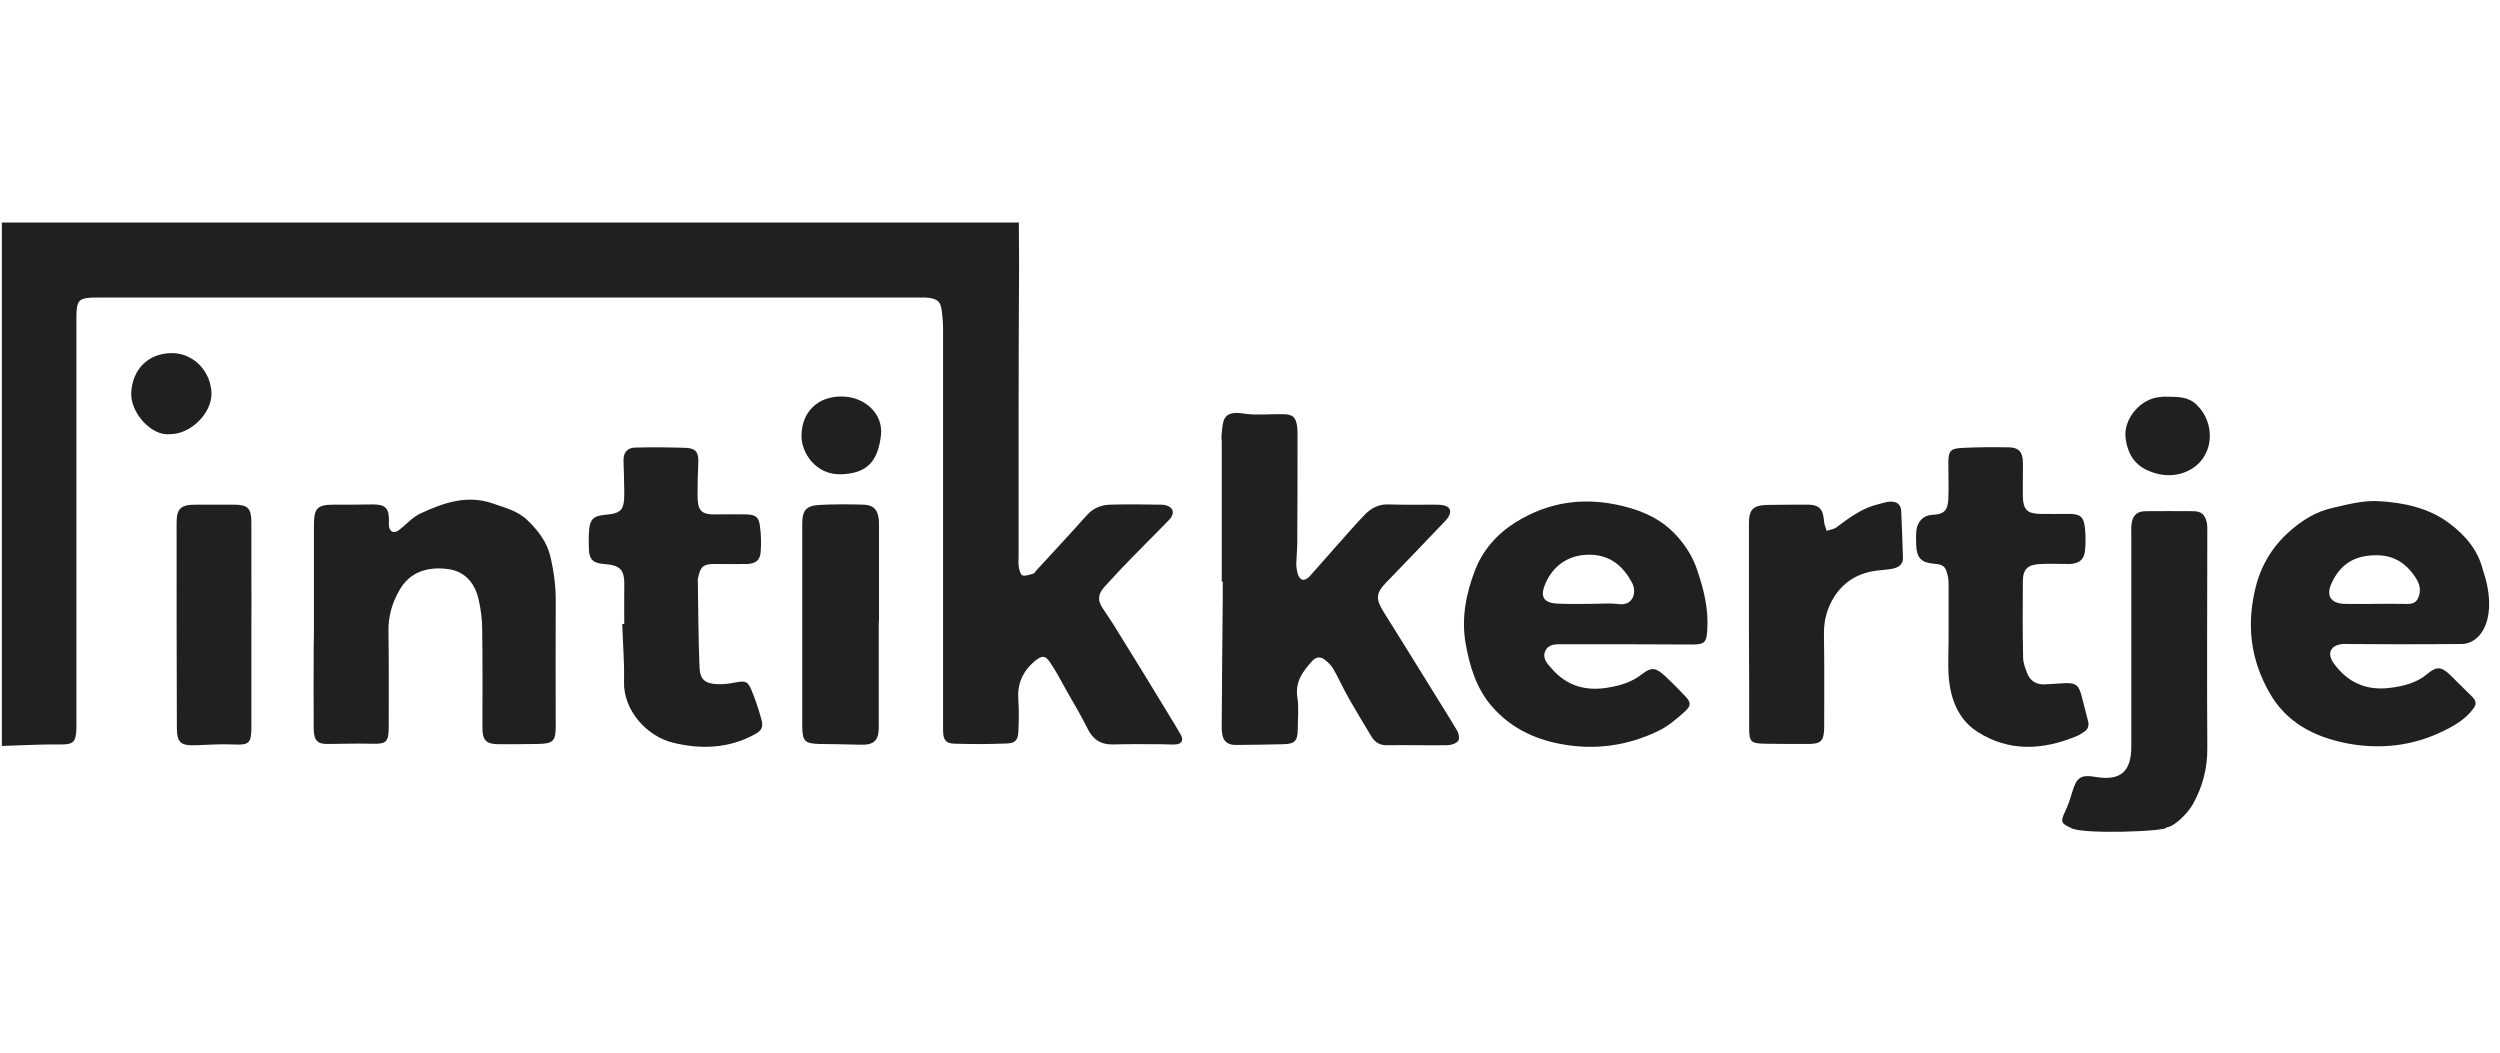
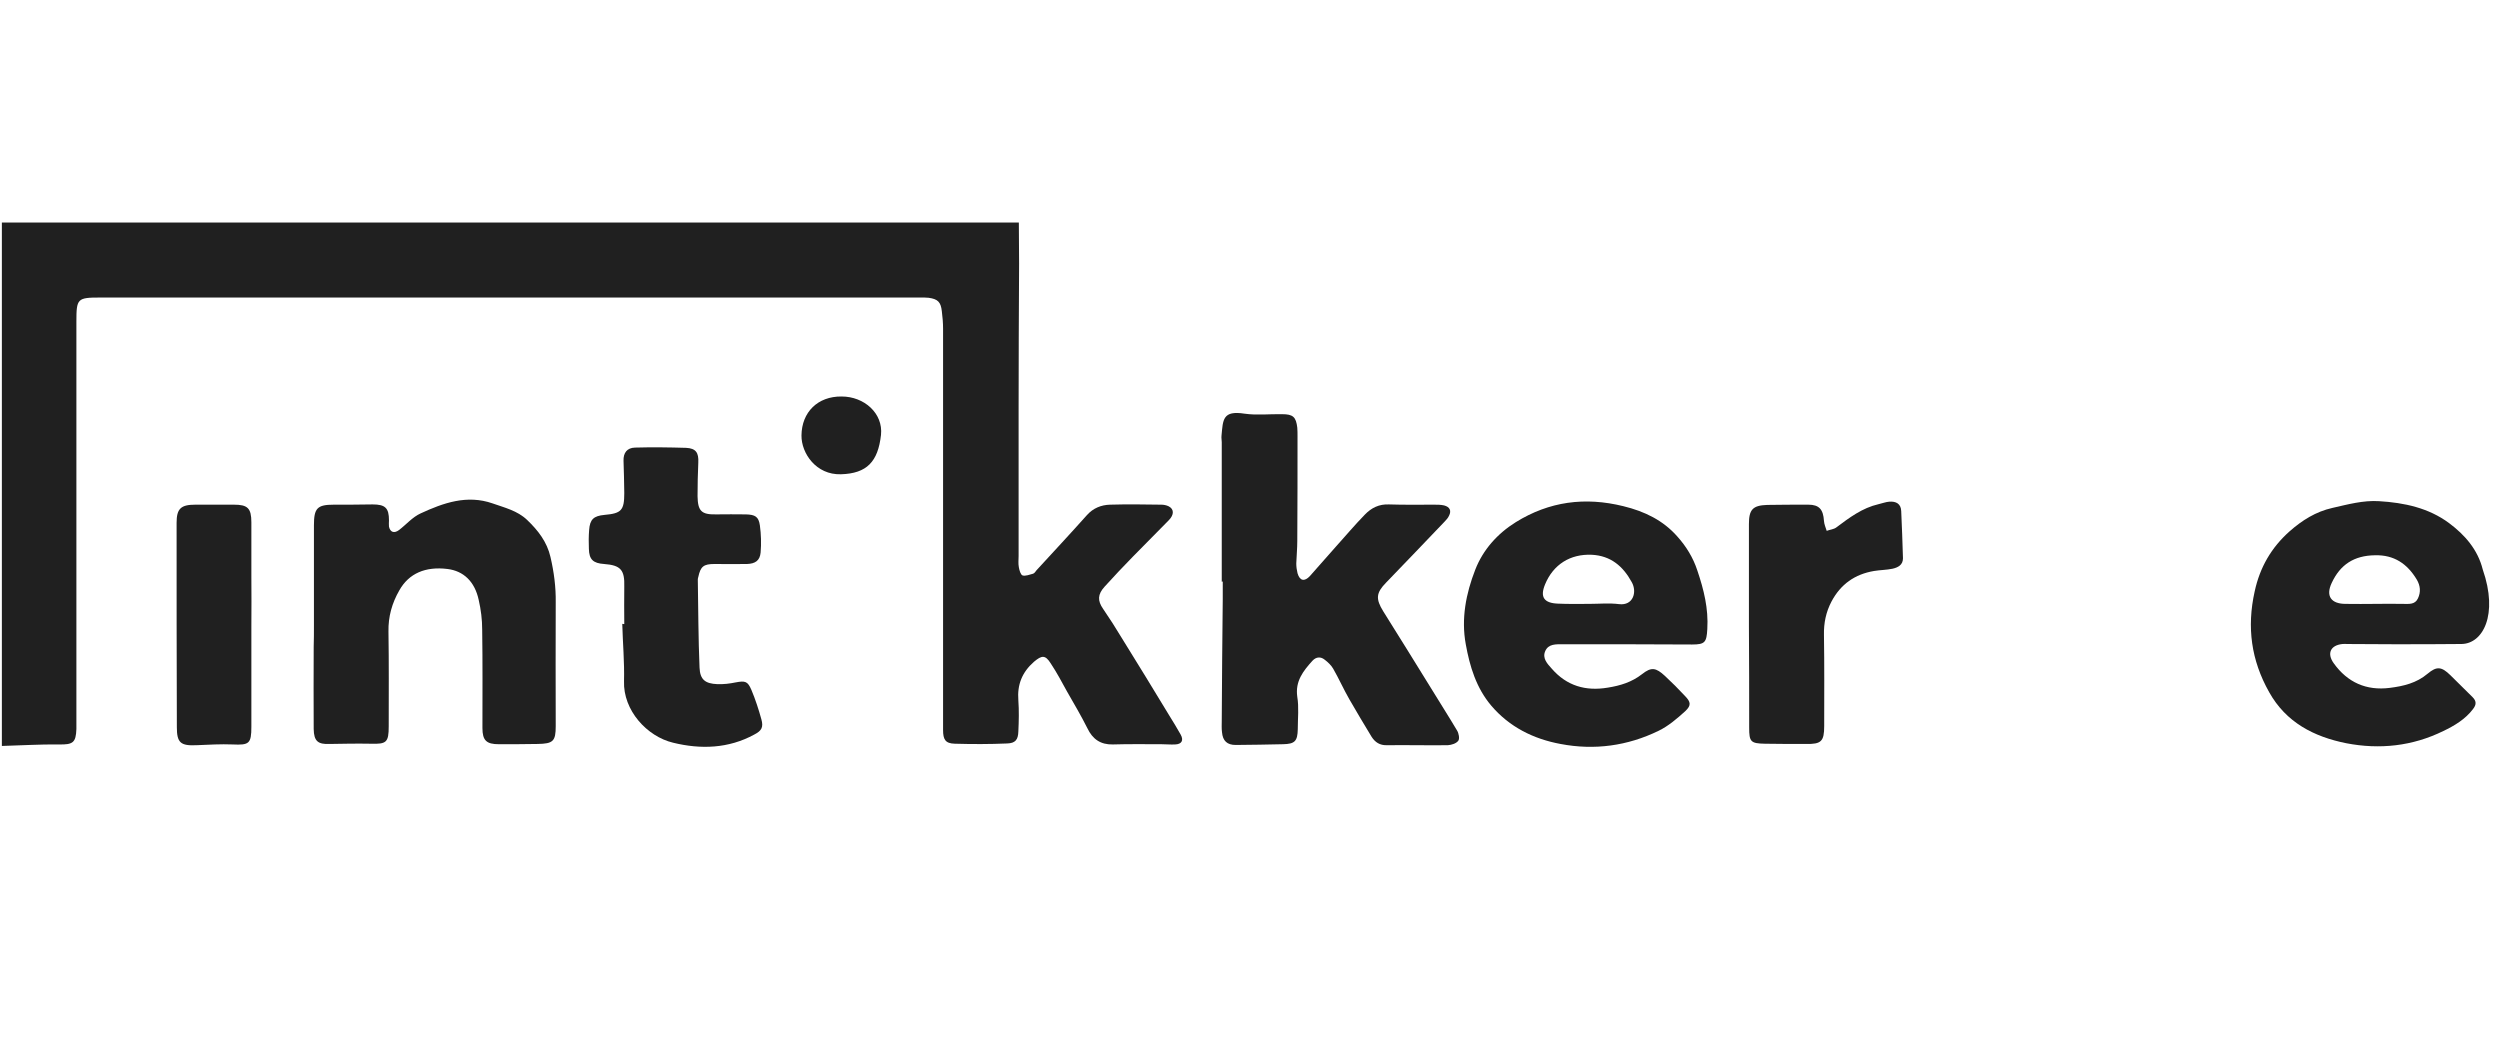
<svg xmlns="http://www.w3.org/2000/svg" width="197" height="83" viewBox="0 0 197 83" fill="none">
  <g clip-path="url(#clip0_27201_31592)">
    <path d="M80.285 17.534C80.285 18.614 80.305 19.694 80.305 20.775C80.285 24.624 80.266 28.474 80.266 32.324C80.266 36.154 80.266 39.984 80.266 43.814C80.266 44.109 80.227 44.404 80.285 44.698C80.325 44.934 80.423 45.287 80.58 45.346C80.816 45.405 81.13 45.287 81.405 45.209C81.523 45.169 81.602 45.032 81.68 44.934C83.016 43.48 84.351 42.047 85.648 40.593C86.139 40.043 86.767 39.788 87.474 39.768C88.81 39.729 90.165 39.748 91.501 39.768C91.697 39.768 91.894 39.807 92.07 39.886C92.522 40.102 92.542 40.554 92.09 41.005C91.147 41.968 90.204 42.911 89.262 43.873C88.515 44.639 87.769 45.425 87.042 46.23C86.492 46.839 86.473 47.33 86.924 47.978C87.435 48.725 87.926 49.491 88.397 50.276C89.654 52.299 90.892 54.322 92.129 56.365C92.444 56.856 92.738 57.367 93.033 57.878C93.288 58.329 93.131 58.644 92.601 58.663C92.247 58.683 91.874 58.644 91.52 58.644C90.244 58.644 88.967 58.624 87.69 58.663C86.728 58.683 86.099 58.251 85.687 57.387C85.196 56.405 84.626 55.442 84.076 54.48C83.664 53.733 83.271 52.987 82.8 52.28C82.368 51.592 82.093 51.632 81.484 52.142C80.541 52.967 80.148 53.949 80.246 55.187C80.305 55.992 80.285 56.817 80.246 57.642C80.227 58.29 80.01 58.565 79.362 58.585C77.987 58.644 76.612 58.644 75.238 58.604C74.491 58.585 74.314 58.27 74.314 57.524C74.314 46.977 74.314 36.449 74.314 25.901C74.314 25.449 74.275 24.978 74.216 24.526C74.138 23.799 73.902 23.564 73.175 23.465C72.979 23.446 72.782 23.446 72.586 23.446C51.019 23.446 29.453 23.446 7.886 23.446C6.099 23.446 6.02 23.524 6.02 25.331C6.02 35.781 6.02 46.211 6.02 56.66C6.02 56.915 6.02 57.19 6.02 57.446C5.981 58.526 5.745 58.683 4.645 58.663C3.153 58.644 1.64 58.742 0.147 58.781C0.147 45.032 0.147 31.283 0.147 17.534C26.86 17.534 53.573 17.534 80.285 17.534Z" fill="#202020" />
    <path d="M193.962 50.747C191.35 50.767 191.319 50.767 188.707 50.767C187.47 50.767 186.212 50.748 184.975 50.748C184.838 50.748 184.72 50.728 184.582 50.748C183.639 50.846 183.345 51.494 183.895 52.26C184.975 53.773 186.468 54.44 188.314 54.205C189.394 54.067 190.416 53.831 191.3 53.085C192.026 52.476 192.4 52.535 193.087 53.203C193.676 53.773 194.246 54.362 194.835 54.931C195.149 55.246 195.149 55.521 194.874 55.874C194.266 56.68 193.401 57.19 192.537 57.603C190.101 58.801 187.509 59.076 184.877 58.565C182.343 58.054 180.143 56.935 178.808 54.539C177.393 52.025 177.04 49.432 177.668 46.603C178.081 44.698 178.984 43.147 180.418 41.87C181.4 41.005 182.481 40.318 183.797 40.023C185.014 39.748 186.212 39.414 187.47 39.493C189.453 39.611 191.378 40.023 192.989 41.222C194.226 42.145 195.248 43.304 195.64 44.875C196.888 48.46 195.64 50.734 193.962 50.747ZM187.175 47.586C187.902 47.586 188.609 47.566 189.335 47.586C189.807 47.586 190.298 47.664 190.534 47.153C190.769 46.662 190.73 46.152 190.435 45.661C189.689 44.423 188.648 43.716 187.155 43.755C185.486 43.775 184.405 44.502 183.738 45.936C183.247 46.977 183.698 47.586 184.838 47.586C185.623 47.605 186.409 47.586 187.175 47.586Z" fill="#202020" />
-     <path d="M170.735 65.187C170.951 65.522 163.856 65.779 163.173 65.226C162.387 64.892 162.368 64.716 162.721 63.969C162.957 63.478 163.134 62.948 163.291 62.418C163.625 61.259 163.978 61.023 165.117 61.219C167.082 61.553 167.946 60.827 167.946 58.823C167.946 53.265 167.946 47.706 167.946 42.147C167.946 41.813 167.926 41.48 167.985 41.165C168.103 40.556 168.456 40.281 169.085 40.281C170.322 40.262 171.56 40.281 172.817 40.281C173.465 40.281 173.76 40.556 173.897 41.185C173.936 41.381 173.936 41.578 173.936 41.774C173.936 47.49 173.897 53.225 173.936 58.941C173.956 60.532 173.563 61.986 172.817 63.341C172.365 64.166 171.243 65.187 170.735 65.187Z" fill="#202020" />
    <path d="M96.274 45.837C96.274 42.164 96.274 38.511 96.274 34.838C96.274 34.681 96.235 34.504 96.254 34.347C96.372 33.07 96.333 32.324 98.081 32.599C99.044 32.736 100.045 32.619 101.027 32.638C101.892 32.638 102.127 32.854 102.226 33.699C102.245 33.935 102.245 34.151 102.245 34.386C102.245 37.136 102.245 39.886 102.226 42.636C102.226 43.225 102.167 43.814 102.147 44.404C102.147 44.659 102.186 44.934 102.245 45.17C102.422 45.779 102.795 45.857 103.227 45.386C103.934 44.6 104.602 43.814 105.309 43.029C106.056 42.204 106.763 41.359 107.548 40.554C108.059 40.024 108.668 39.709 109.473 39.749C110.652 39.788 111.83 39.768 113.009 39.768C113.264 39.768 113.539 39.768 113.795 39.827C114.246 39.945 114.384 40.24 114.187 40.633C114.109 40.809 113.971 40.966 113.834 41.104C112.302 42.715 110.75 44.325 109.218 45.916C108.432 46.721 108.393 47.193 109.002 48.175C110.298 50.257 111.595 52.319 112.871 54.401C113.52 55.462 114.187 56.503 114.816 57.564C114.953 57.78 115.032 58.212 114.914 58.369C114.757 58.585 114.384 58.703 114.089 58.722C112.498 58.742 110.888 58.703 109.297 58.722C108.727 58.742 108.354 58.487 108.079 58.055C107.49 57.072 106.9 56.11 106.331 55.108C105.879 54.323 105.506 53.478 105.054 52.692C104.897 52.417 104.642 52.182 104.386 51.985C104.072 51.73 103.718 51.75 103.424 52.064C102.697 52.869 102.049 53.675 102.226 54.912C102.363 55.737 102.265 56.601 102.265 57.465C102.245 58.408 102.029 58.624 101.106 58.644C99.869 58.663 98.631 58.703 97.374 58.703C96.706 58.703 96.353 58.389 96.294 57.701C96.254 57.406 96.274 57.112 96.274 56.817C96.294 53.616 96.313 50.414 96.353 47.193C96.353 46.741 96.353 46.289 96.353 45.818C96.313 45.837 96.294 45.837 96.274 45.837Z" fill="#202020" />
    <path d="M24.738 49.255C24.738 46.643 24.738 44.011 24.738 41.398C24.738 40.043 24.994 39.768 26.31 39.768C27.331 39.768 28.333 39.768 29.354 39.748C30.356 39.748 30.651 40.023 30.651 41.006C30.651 41.163 30.631 41.34 30.651 41.497C30.749 41.948 31.063 42.047 31.436 41.772C32.006 41.34 32.497 40.75 33.145 40.456C34.932 39.631 36.798 38.963 38.821 39.67C39.764 40.004 40.766 40.239 41.532 40.966C42.396 41.791 43.103 42.695 43.378 43.893C43.653 45.071 43.81 46.27 43.791 47.487C43.771 50.728 43.791 53.969 43.791 57.21C43.791 58.408 43.594 58.605 42.357 58.624C41.336 58.644 40.334 58.644 39.312 58.644C38.33 58.644 38.016 58.349 38.016 57.367C38.016 54.774 38.036 52.201 37.996 49.609C37.996 48.823 37.898 48.037 37.721 47.271C37.407 45.818 36.523 44.993 35.266 44.836C33.518 44.62 32.222 45.189 31.475 46.505C30.886 47.527 30.591 48.587 30.611 49.766C30.651 52.26 30.631 54.735 30.631 57.23C30.631 58.506 30.454 58.644 29.217 58.605C28.136 58.585 27.056 58.605 25.976 58.624C25.053 58.663 24.738 58.408 24.719 57.446C24.699 55.285 24.719 53.124 24.719 50.964C24.738 50.434 24.738 49.844 24.738 49.255Z" fill="#202020" />
    <path d="M128.152 50.768C126.482 50.768 124.813 50.768 123.143 50.768C122.613 50.768 122.024 50.728 121.768 51.298C121.513 51.867 121.926 52.3 122.279 52.692C123.458 54.048 124.95 54.48 126.698 54.185C127.681 54.028 128.584 53.753 129.389 53.125C130.136 52.535 130.489 52.614 131.196 53.262C131.746 53.773 132.277 54.303 132.787 54.853C133.239 55.324 133.278 55.58 132.807 56.032C132.159 56.621 131.471 57.21 130.705 57.583C128.25 58.781 125.638 59.135 122.967 58.624C120.845 58.231 118.94 57.289 117.506 55.599C116.328 54.205 115.817 52.516 115.503 50.768C115.13 48.745 115.522 46.761 116.249 44.895C116.858 43.323 117.997 42.047 119.451 41.143C122.083 39.513 124.891 39.14 127.916 39.886C129.605 40.298 131.059 41.006 132.179 42.282C132.866 43.048 133.416 43.932 133.75 44.954C134.261 46.466 134.634 47.959 134.536 49.569C134.477 50.61 134.359 50.787 133.337 50.787C131.629 50.787 129.88 50.768 128.152 50.768ZM125.225 47.586C126.011 47.586 126.797 47.507 127.582 47.605C128.702 47.743 129.016 46.643 128.584 45.877C127.897 44.62 126.934 43.795 125.441 43.716C123.733 43.638 122.397 44.482 121.749 46.054C121.336 47.055 121.67 47.527 122.77 47.566C123.575 47.605 124.4 47.586 125.225 47.586Z" fill="#202020" />
    <path d="M49.193 49.176C49.193 48.194 49.173 47.212 49.193 46.23C49.232 44.914 48.918 44.541 47.602 44.443C46.737 44.384 46.423 44.089 46.404 43.245C46.384 42.754 46.384 42.263 46.423 41.772C46.482 40.927 46.777 40.652 47.641 40.573C48.957 40.456 49.193 40.22 49.193 38.865C49.193 38.02 49.153 37.156 49.134 36.311C49.114 35.683 49.409 35.29 50.037 35.27C51.373 35.231 52.728 35.251 54.064 35.29C54.83 35.329 55.066 35.663 55.026 36.449C54.987 37.333 54.967 38.216 54.967 39.1C54.987 40.279 55.282 40.554 56.421 40.534C57.206 40.534 57.992 40.514 58.778 40.534C59.505 40.554 59.779 40.711 59.878 41.398C59.976 42.105 59.996 42.832 59.937 43.539C59.878 44.168 59.524 44.423 58.856 44.443C58.012 44.462 57.148 44.443 56.303 44.443C55.439 44.443 55.203 44.639 55.026 45.464C55.007 45.523 54.987 45.602 54.987 45.661C55.026 47.978 55.026 50.296 55.124 52.614C55.164 53.557 55.576 53.871 56.519 53.91C57.01 53.93 57.501 53.871 57.972 53.773C58.719 53.635 58.915 53.674 59.21 54.362C59.524 55.108 59.779 55.894 59.996 56.68C60.172 57.308 60.015 57.583 59.446 57.878C57.403 58.997 55.203 59.056 53.042 58.526C50.98 58.035 49.094 55.972 49.173 53.674C49.212 52.182 49.075 50.669 49.035 49.157C49.114 49.176 49.153 49.176 49.193 49.176Z" fill="#202020" />
-     <path d="M153.549 49.746C153.549 48.568 153.549 47.389 153.549 46.211C153.549 45.916 153.549 45.621 153.47 45.327C153.313 44.62 153.117 44.482 152.41 44.423C151.408 44.345 151.035 43.971 150.995 42.95C150.976 42.557 150.976 42.164 151.015 41.772C151.113 41.045 151.604 40.613 152.213 40.573C153.176 40.534 153.49 40.259 153.529 39.297C153.568 38.373 153.529 37.47 153.529 36.547C153.529 35.526 153.667 35.329 154.708 35.29C155.925 35.231 157.124 35.231 158.341 35.251C159.068 35.27 159.382 35.624 159.402 36.37C159.422 37.293 159.382 38.197 159.402 39.12C159.422 40.141 159.736 40.475 160.757 40.495C161.504 40.514 162.27 40.495 163.016 40.495C163.92 40.495 164.195 40.711 164.293 41.595C164.352 42.145 164.352 42.714 164.312 43.264C164.273 44.07 163.861 44.423 163.055 44.443C162.309 44.443 161.543 44.404 160.797 44.443C159.795 44.482 159.402 44.836 159.402 45.818C159.382 47.821 159.382 49.805 159.422 51.808C159.422 52.221 159.579 52.633 159.736 53.026C159.972 53.655 160.443 53.949 161.111 53.93C161.661 53.91 162.23 53.851 162.78 53.831C163.586 53.812 163.802 54.008 164.018 54.794C164.195 55.462 164.352 56.13 164.528 56.778C164.646 57.171 164.548 57.485 164.175 57.701C163.998 57.799 163.841 57.937 163.664 57.996C160.993 59.115 158.302 59.272 155.788 57.642C154.334 56.699 153.726 55.128 153.568 53.458C153.47 52.241 153.568 51.003 153.549 49.746Z" fill="#202020" />
    <path d="M137.815 49.334C137.815 46.662 137.815 43.971 137.815 41.3C137.815 40.161 138.11 39.827 139.249 39.788C140.33 39.768 141.41 39.768 142.49 39.768C143.354 39.768 143.669 40.141 143.728 41.045C143.747 41.32 143.865 41.575 143.944 41.831C144.199 41.732 144.513 41.713 144.71 41.556C145.731 40.789 146.752 40.023 148.029 39.729C148.304 39.67 148.599 39.552 148.874 39.532C149.404 39.493 149.797 39.69 149.816 40.279C149.875 41.516 149.915 42.754 149.954 43.991C149.954 44.521 149.561 44.718 149.129 44.816C148.658 44.914 148.147 44.914 147.676 44.993C146.163 45.248 145.044 46.034 144.317 47.409C143.885 48.234 143.708 49.098 143.728 50.041C143.767 52.417 143.747 54.814 143.747 57.21C143.747 58.428 143.512 58.644 142.313 58.624C141.233 58.624 140.153 58.624 139.072 58.605C137.953 58.585 137.835 58.447 137.835 57.347C137.835 54.696 137.835 52.005 137.815 49.334Z" fill="#202020" />
-     <path d="M69.247 49.255C69.247 51.926 69.247 54.617 69.247 57.288C69.247 58.388 68.854 58.722 67.754 58.683C66.674 58.644 65.593 58.644 64.513 58.624C63.413 58.585 63.236 58.388 63.217 57.269C63.217 51.946 63.217 46.623 63.217 41.281C63.217 40.2 63.531 39.847 64.592 39.788C65.731 39.729 66.87 39.729 68.029 39.768C68.913 39.788 69.266 40.259 69.266 41.3C69.266 43.814 69.266 46.328 69.266 48.843C69.247 48.98 69.247 49.117 69.247 49.255Z" fill="#202020" />
    <path d="M19.808 49.412C19.808 52.025 19.808 54.656 19.808 57.269C19.808 58.604 19.632 58.722 18.335 58.663C17.393 58.624 16.45 58.683 15.487 58.722C14.23 58.781 13.936 58.526 13.936 57.308C13.916 51.946 13.916 46.584 13.916 41.202C13.916 40.082 14.25 39.768 15.389 39.768C16.41 39.768 17.412 39.768 18.434 39.768C19.514 39.768 19.808 40.043 19.808 41.163C19.808 42.577 19.808 43.971 19.808 45.386C19.808 46.721 19.828 48.057 19.808 49.412Z" fill="#202020" />
-     <path d="M170.834 31.263C171.639 31.283 172.444 31.244 173.112 31.911C174.566 33.326 174.487 35.8 172.778 36.9C171.639 37.627 170.323 37.588 169.125 37.018C168.104 36.527 167.613 35.584 167.495 34.504C167.318 32.972 168.712 31.381 170.245 31.283C170.441 31.244 170.637 31.263 170.834 31.263Z" fill="#202020" />
-     <path d="M13.405 34.21C11.893 34.386 10.243 32.462 10.341 30.91C10.459 29.044 11.716 27.846 13.503 27.826C15.291 27.806 16.646 29.319 16.666 31.028C16.666 32.599 14.996 34.229 13.405 34.21Z" fill="#202020" />
    <path d="M66.32 31.244C68.107 31.244 69.6 32.579 69.423 34.269C69.188 36.37 68.323 37.313 66.261 37.372C64.316 37.431 63.138 35.722 63.157 34.308C63.177 32.481 64.434 31.224 66.32 31.244Z" fill="#202020" />
  </g>
  <defs>
    <clipPath id="clip0_27201_31592">
      <rect width="196" height="82" fill="white" transform="translate(0.147 0.534)" />
    </clipPath>
  </defs>
</svg>